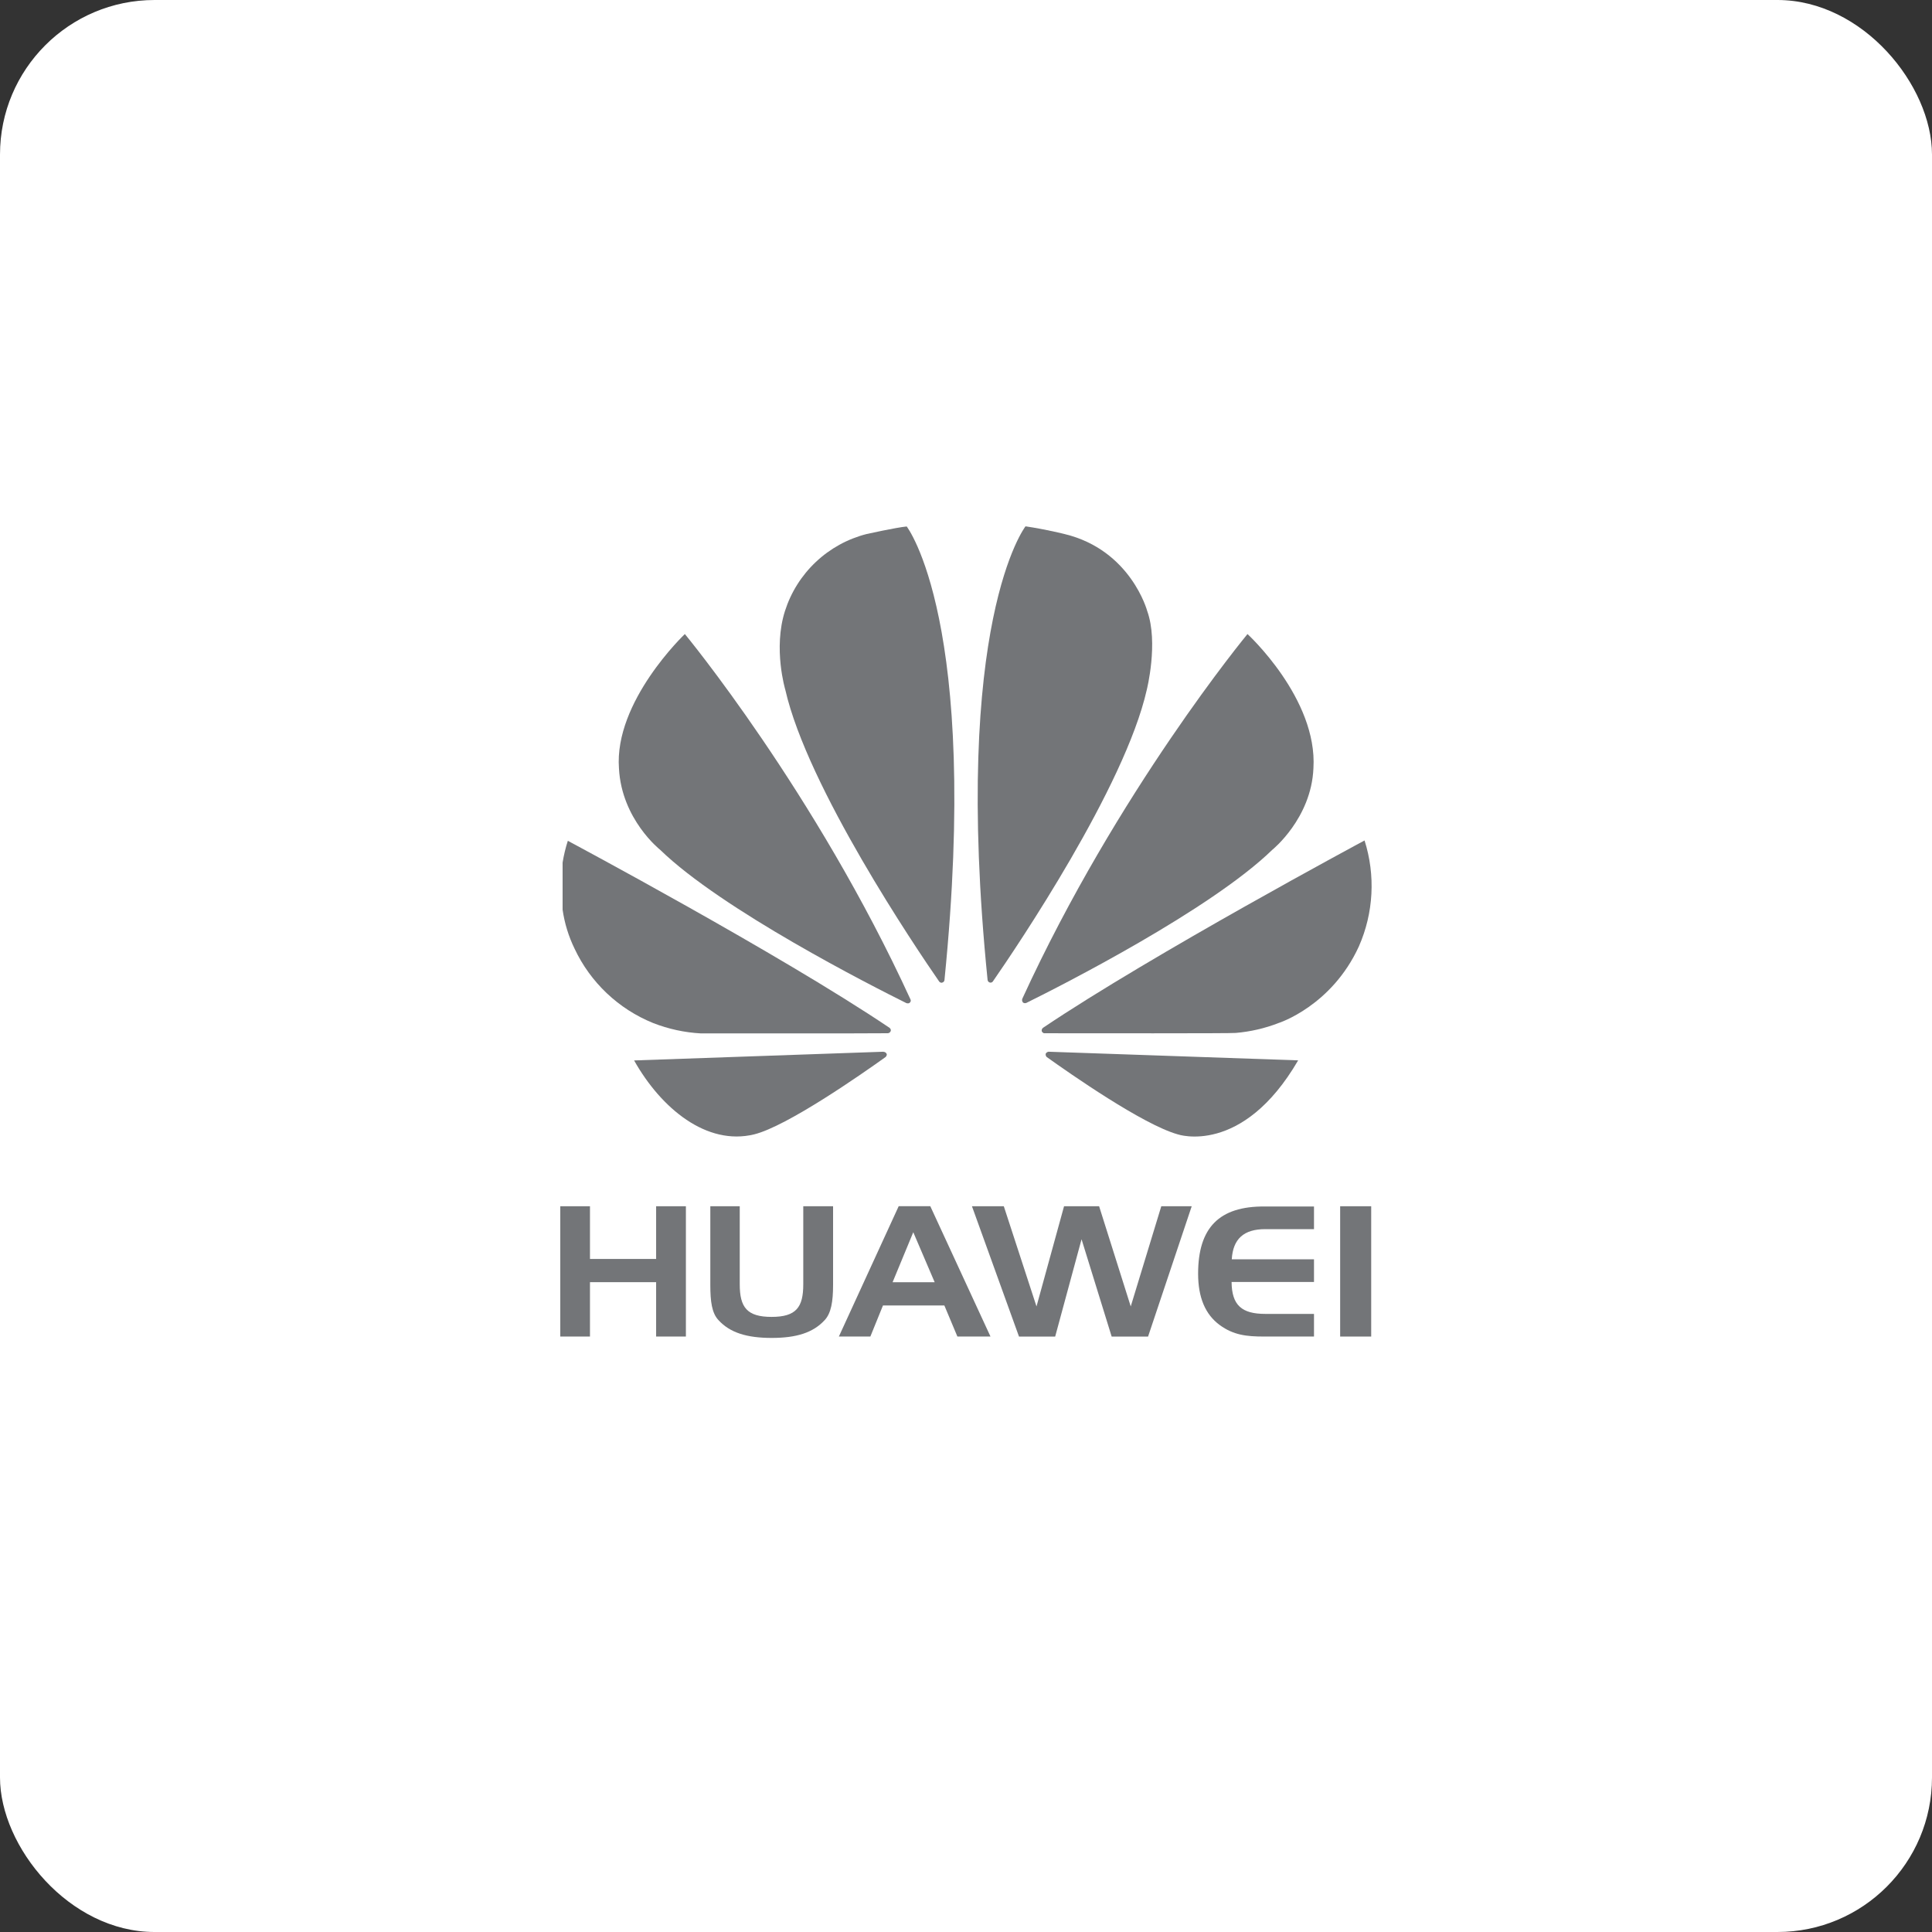
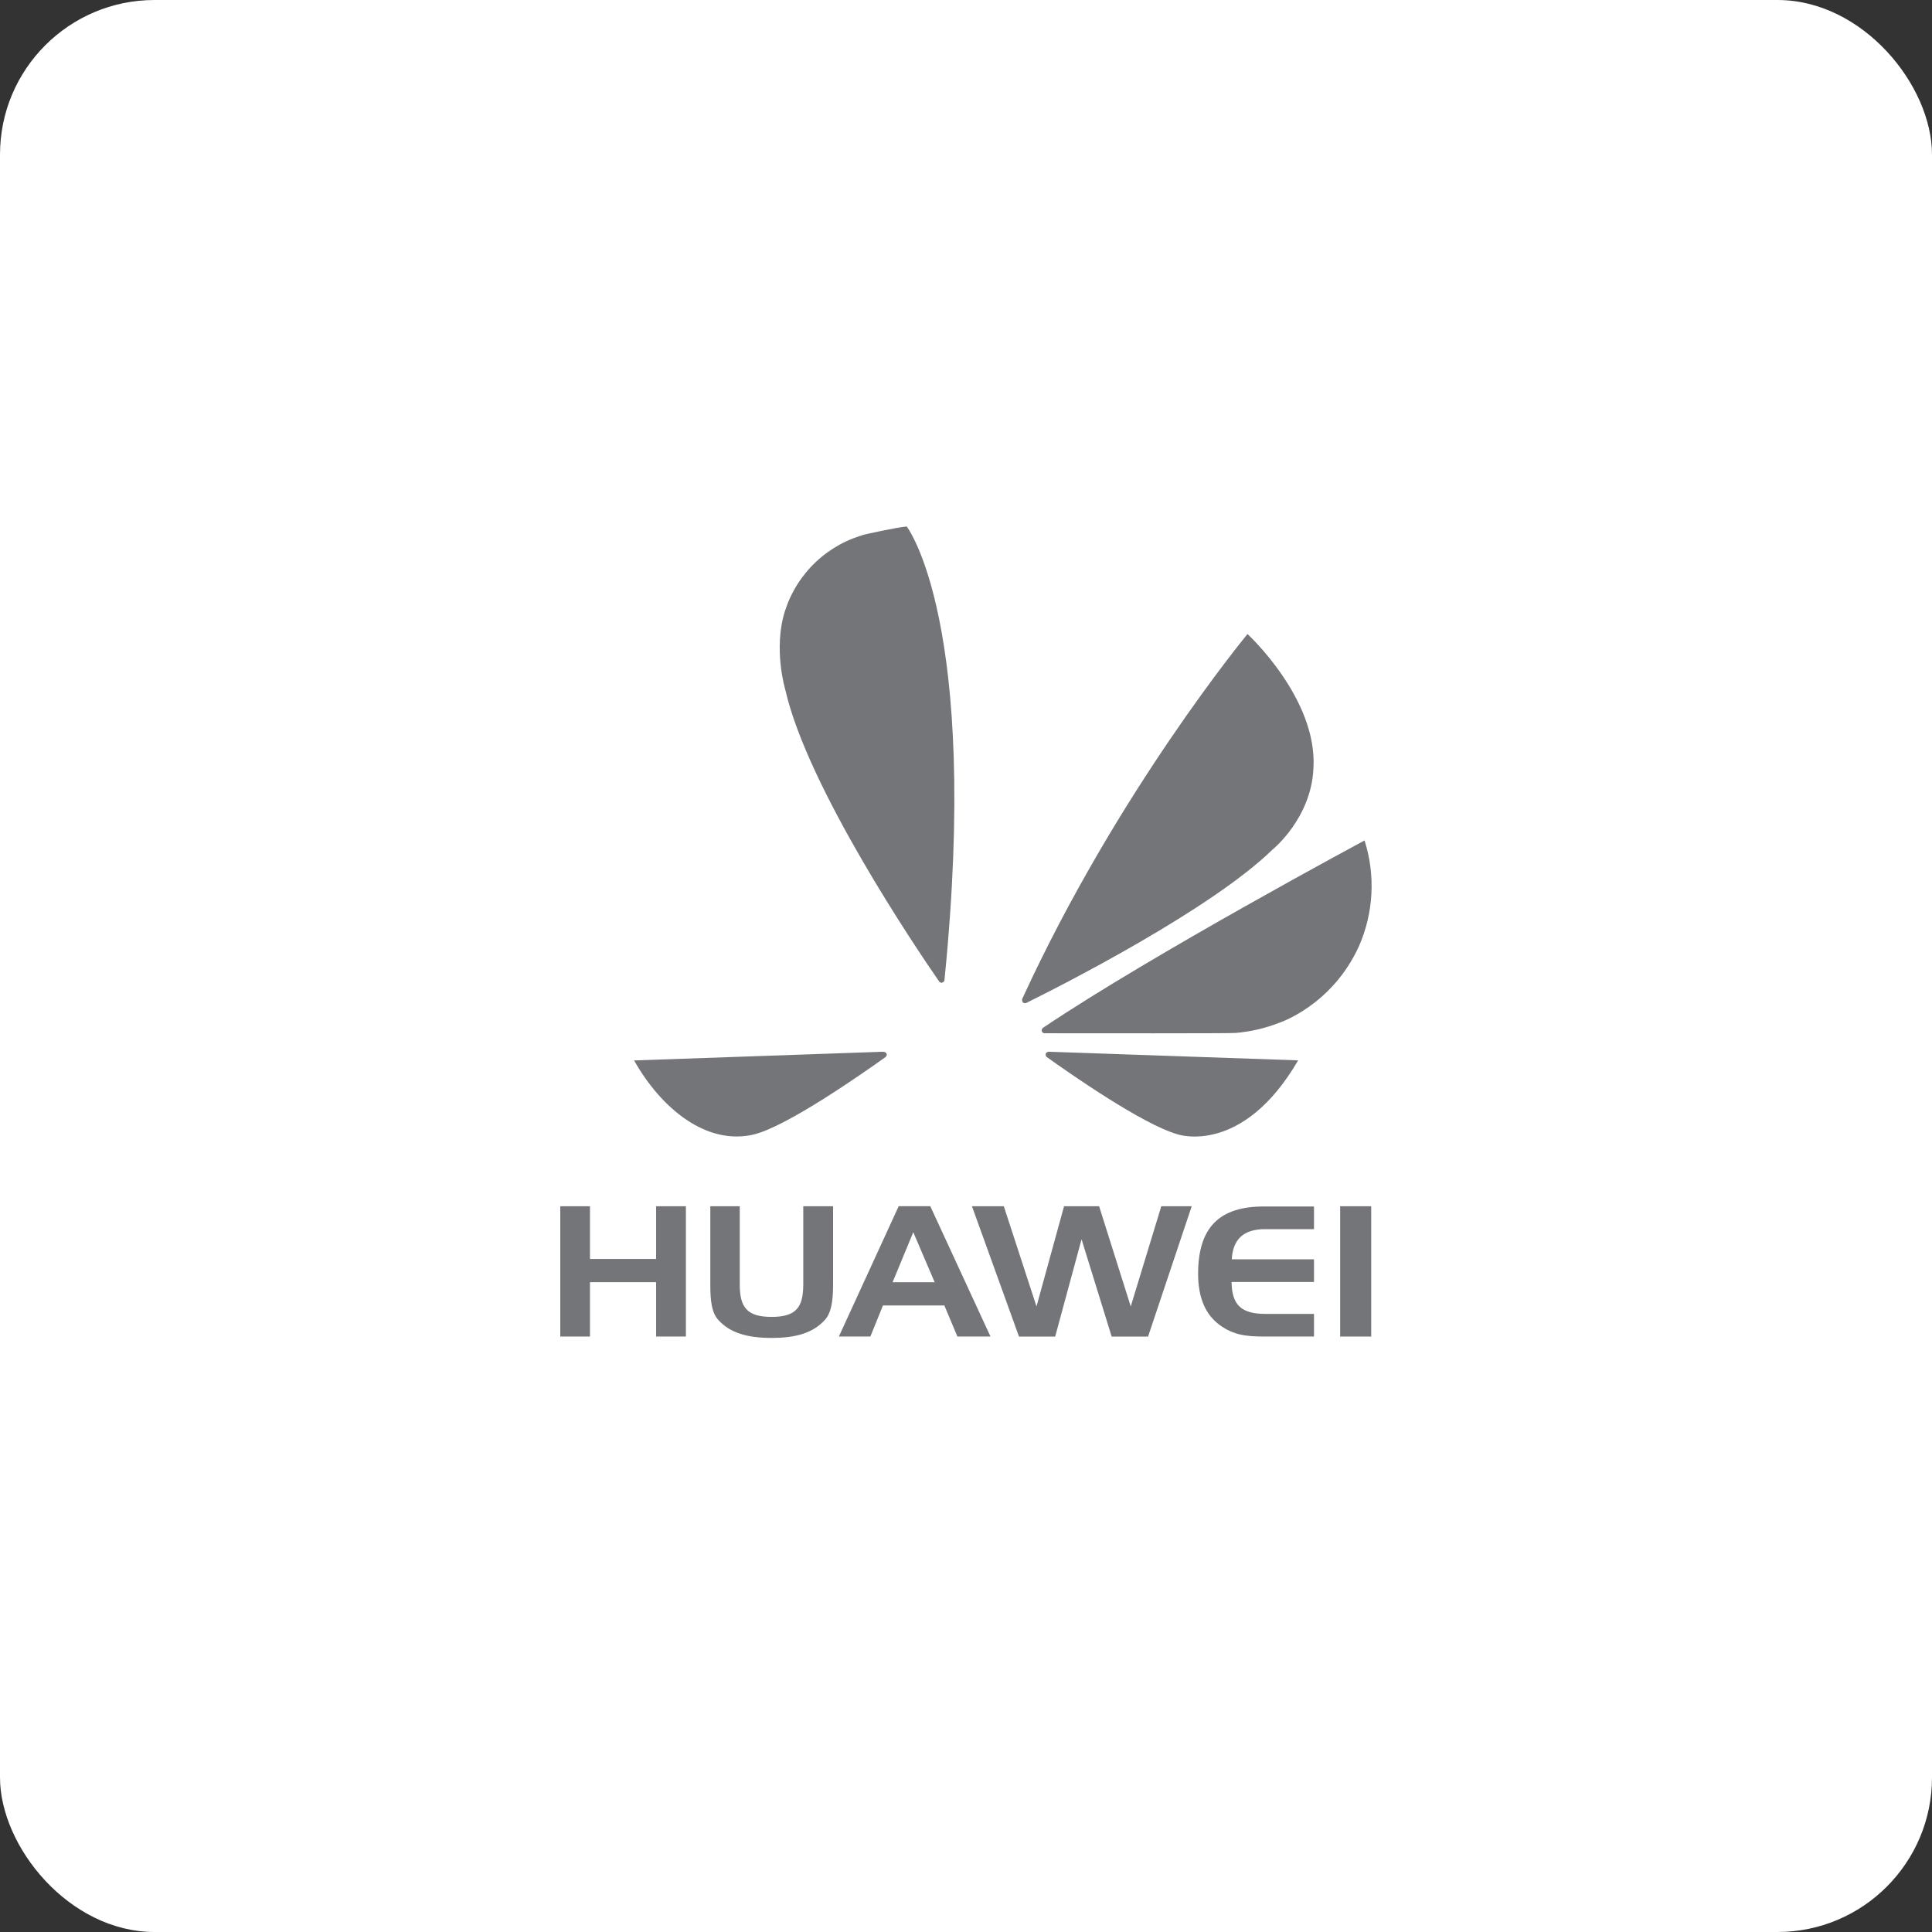
<svg xmlns="http://www.w3.org/2000/svg" width="100" height="100" viewBox="0 0 100 100" fill="none">
  <rect x="0" y="0" width="100" height="100" fill="#333333" stroke="none" />
  <rect width="100" height="100" rx="8" fill="white" />
-   <path d="M34.166 43.983C37.367 47.093 45.119 51.03 46.92 51.924C46.945 51.924 47.038 51.962 47.093 51.893C47.116 51.875 47.132 51.849 47.138 51.821C47.145 51.792 47.141 51.762 47.129 51.736C42.196 40.976 35.448 32.818 35.448 32.818C35.448 32.818 31.775 36.298 32.038 39.784C32.181 42.42 34.166 43.983 34.166 43.983Z" fill="#737578" />
  <path d="M45.895 54.554C45.882 54.521 45.859 54.492 45.83 54.473C45.8 54.453 45.766 54.443 45.73 54.443V54.437L32.821 54.888C34.222 57.38 36.582 59.314 39.034 58.715C40.73 58.297 44.568 55.62 45.834 54.714C45.928 54.62 45.895 54.554 45.895 54.554Z" fill="#737578" />
-   <path d="M33.803 52.951C34.595 53.261 35.431 53.443 36.281 53.489C36.311 53.491 36.342 53.491 36.372 53.489H43.584L45.959 53.48C45.986 53.476 46.012 53.467 46.035 53.452C46.057 53.437 46.076 53.417 46.09 53.394C46.154 53.289 46.044 53.201 46.044 53.201C40.375 49.382 29.391 43.52 29.391 43.52C29.272 43.888 29.182 44.266 29.12 44.648V47.084C29.22 47.784 29.429 48.464 29.738 49.1C30.559 50.849 32.011 52.224 33.803 52.951Z" fill="#737578" />
  <path d="M48.616 50.81C48.701 50.896 48.769 50.859 48.769 50.859C48.804 50.851 48.836 50.831 48.857 50.802C48.879 50.773 48.89 50.737 48.888 50.701C50.744 32.164 46.931 27.25 46.931 27.25C46.371 27.305 44.856 27.641 44.856 27.641C43.871 27.892 42.967 28.39 42.229 29.086C41.489 29.783 40.94 30.655 40.631 31.622C40.007 33.574 40.648 35.706 40.648 35.706C41.8 40.765 47.41 49.067 48.616 50.81Z" fill="#737578" />
-   <path d="M51.218 50.851C51.252 50.865 51.29 50.865 51.324 50.852C51.358 50.839 51.386 50.814 51.403 50.781C52.643 48.991 58.221 40.734 59.357 35.705C59.357 35.705 59.971 33.269 59.378 31.62C59.378 31.62 58.534 28.476 55.111 27.644C55.111 27.644 54.126 27.395 53.08 27.243C53.08 27.243 49.254 32.161 51.116 50.707C51.117 50.738 51.127 50.769 51.145 50.794C51.163 50.82 51.188 50.84 51.218 50.851Z" fill="#737578" />
  <path d="M67.192 54.884L54.273 54.437C54.243 54.441 54.214 54.452 54.189 54.469C54.163 54.486 54.142 54.509 54.127 54.535C54.12 54.566 54.12 54.598 54.129 54.628C54.137 54.658 54.153 54.686 54.175 54.709C55.409 55.59 59.155 58.206 60.956 58.713C60.96 58.715 64.296 59.856 67.192 54.884Z" fill="#737578" />
  <path d="M70.629 43.502C70.629 43.502 59.659 49.381 53.99 53.197C53.96 53.218 53.938 53.248 53.926 53.282C53.914 53.316 53.914 53.353 53.925 53.388C53.925 53.388 53.977 53.481 54.055 53.481C56.087 53.481 63.776 53.495 63.965 53.464C64.724 53.399 65.471 53.227 66.181 52.951C66.181 52.951 68.92 52.081 70.337 48.982C71.098 47.252 71.202 45.304 70.629 43.502Z" fill="#737578" />
  <path d="M52.919 51.685C52.903 51.719 52.898 51.757 52.904 51.794C52.911 51.831 52.928 51.866 52.954 51.893C52.979 51.911 53.009 51.921 53.039 51.924C53.07 51.926 53.101 51.921 53.129 51.908C54.976 50.996 62.669 47.082 65.857 43.983C65.857 43.983 67.873 42.364 67.983 39.767C68.206 36.158 64.57 32.818 64.57 32.818C64.57 32.818 57.841 40.95 52.919 51.685Z" fill="#737578" />
  <path d="M33.961 65.163H30.537V62.435H29V69.179H30.537V66.365H33.961V69.179H35.502V62.435H33.961V65.163Z" fill="#737578" />
  <path d="M41.577 66.477C41.577 67.666 41.211 68.162 39.937 68.162C38.663 68.162 38.289 67.666 38.289 66.477V62.435H36.766V66.51C36.766 67.366 36.846 67.961 37.183 68.323C37.78 68.984 38.668 69.251 39.942 69.251C41.216 69.251 42.088 68.984 42.691 68.323C43.018 67.967 43.12 67.372 43.12 66.51V62.435H41.577V66.477Z" fill="#737578" />
  <path d="M46.517 62.431L43.42 69.178H45.05L45.702 67.571H48.88L49.554 69.178H51.267L48.151 62.431H46.517ZM46.2 66.369L47.271 63.78L48.379 66.369H46.2Z" fill="#737578" />
  <path d="M58.527 67.621L56.89 62.435H55.075L53.649 67.621L51.957 62.435H50.308L52.743 69.18H54.616L55.981 64.144L57.539 69.18H59.424L61.683 62.435H60.108L58.527 67.621Z" fill="#737578" />
  <path d="M62.014 65.927C62.014 67.148 62.381 68.034 63.134 68.585C63.846 69.106 64.531 69.179 65.415 69.179H68.012V68.007H65.489C64.278 68.007 63.756 67.563 63.747 66.354H68.012V65.182H63.756C63.819 64.125 64.377 63.62 65.489 63.62H68.012V62.448H65.455C63.106 62.431 62.014 63.543 62.014 65.927Z" fill="#737578" />
  <path d="M70.973 62.435H69.366V69.18H70.973V62.435Z" fill="#737578" />
</svg>